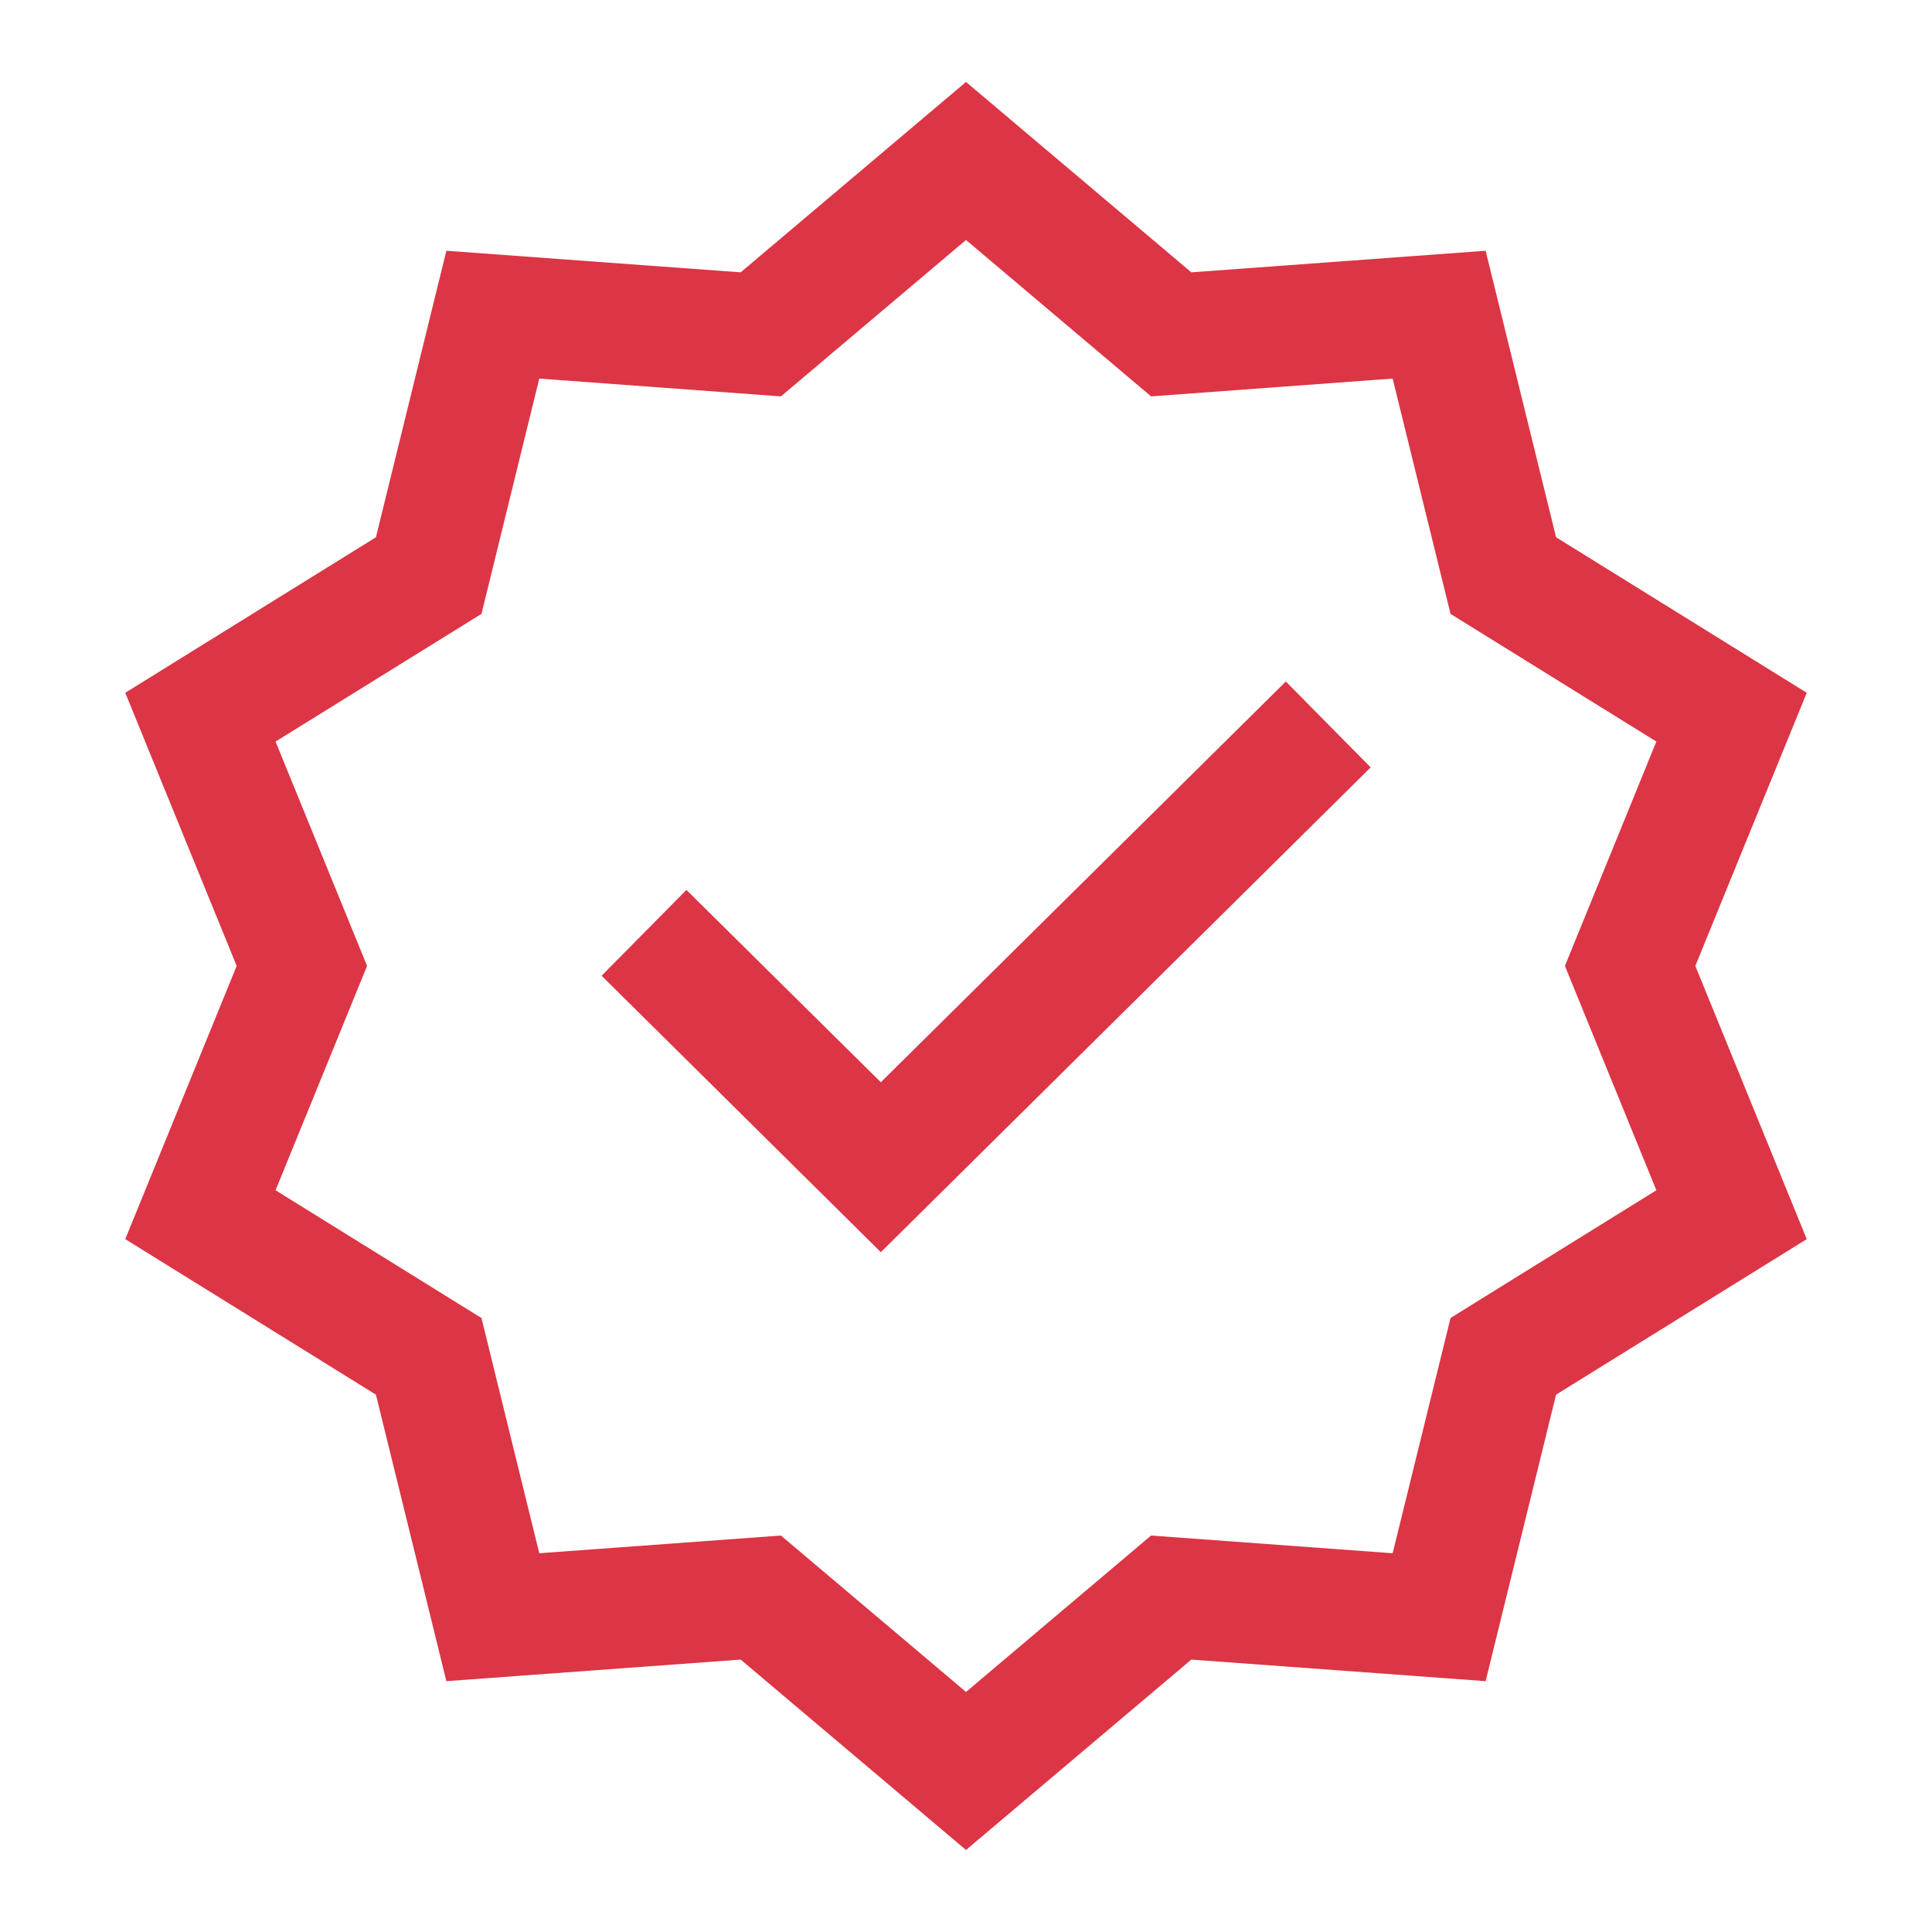
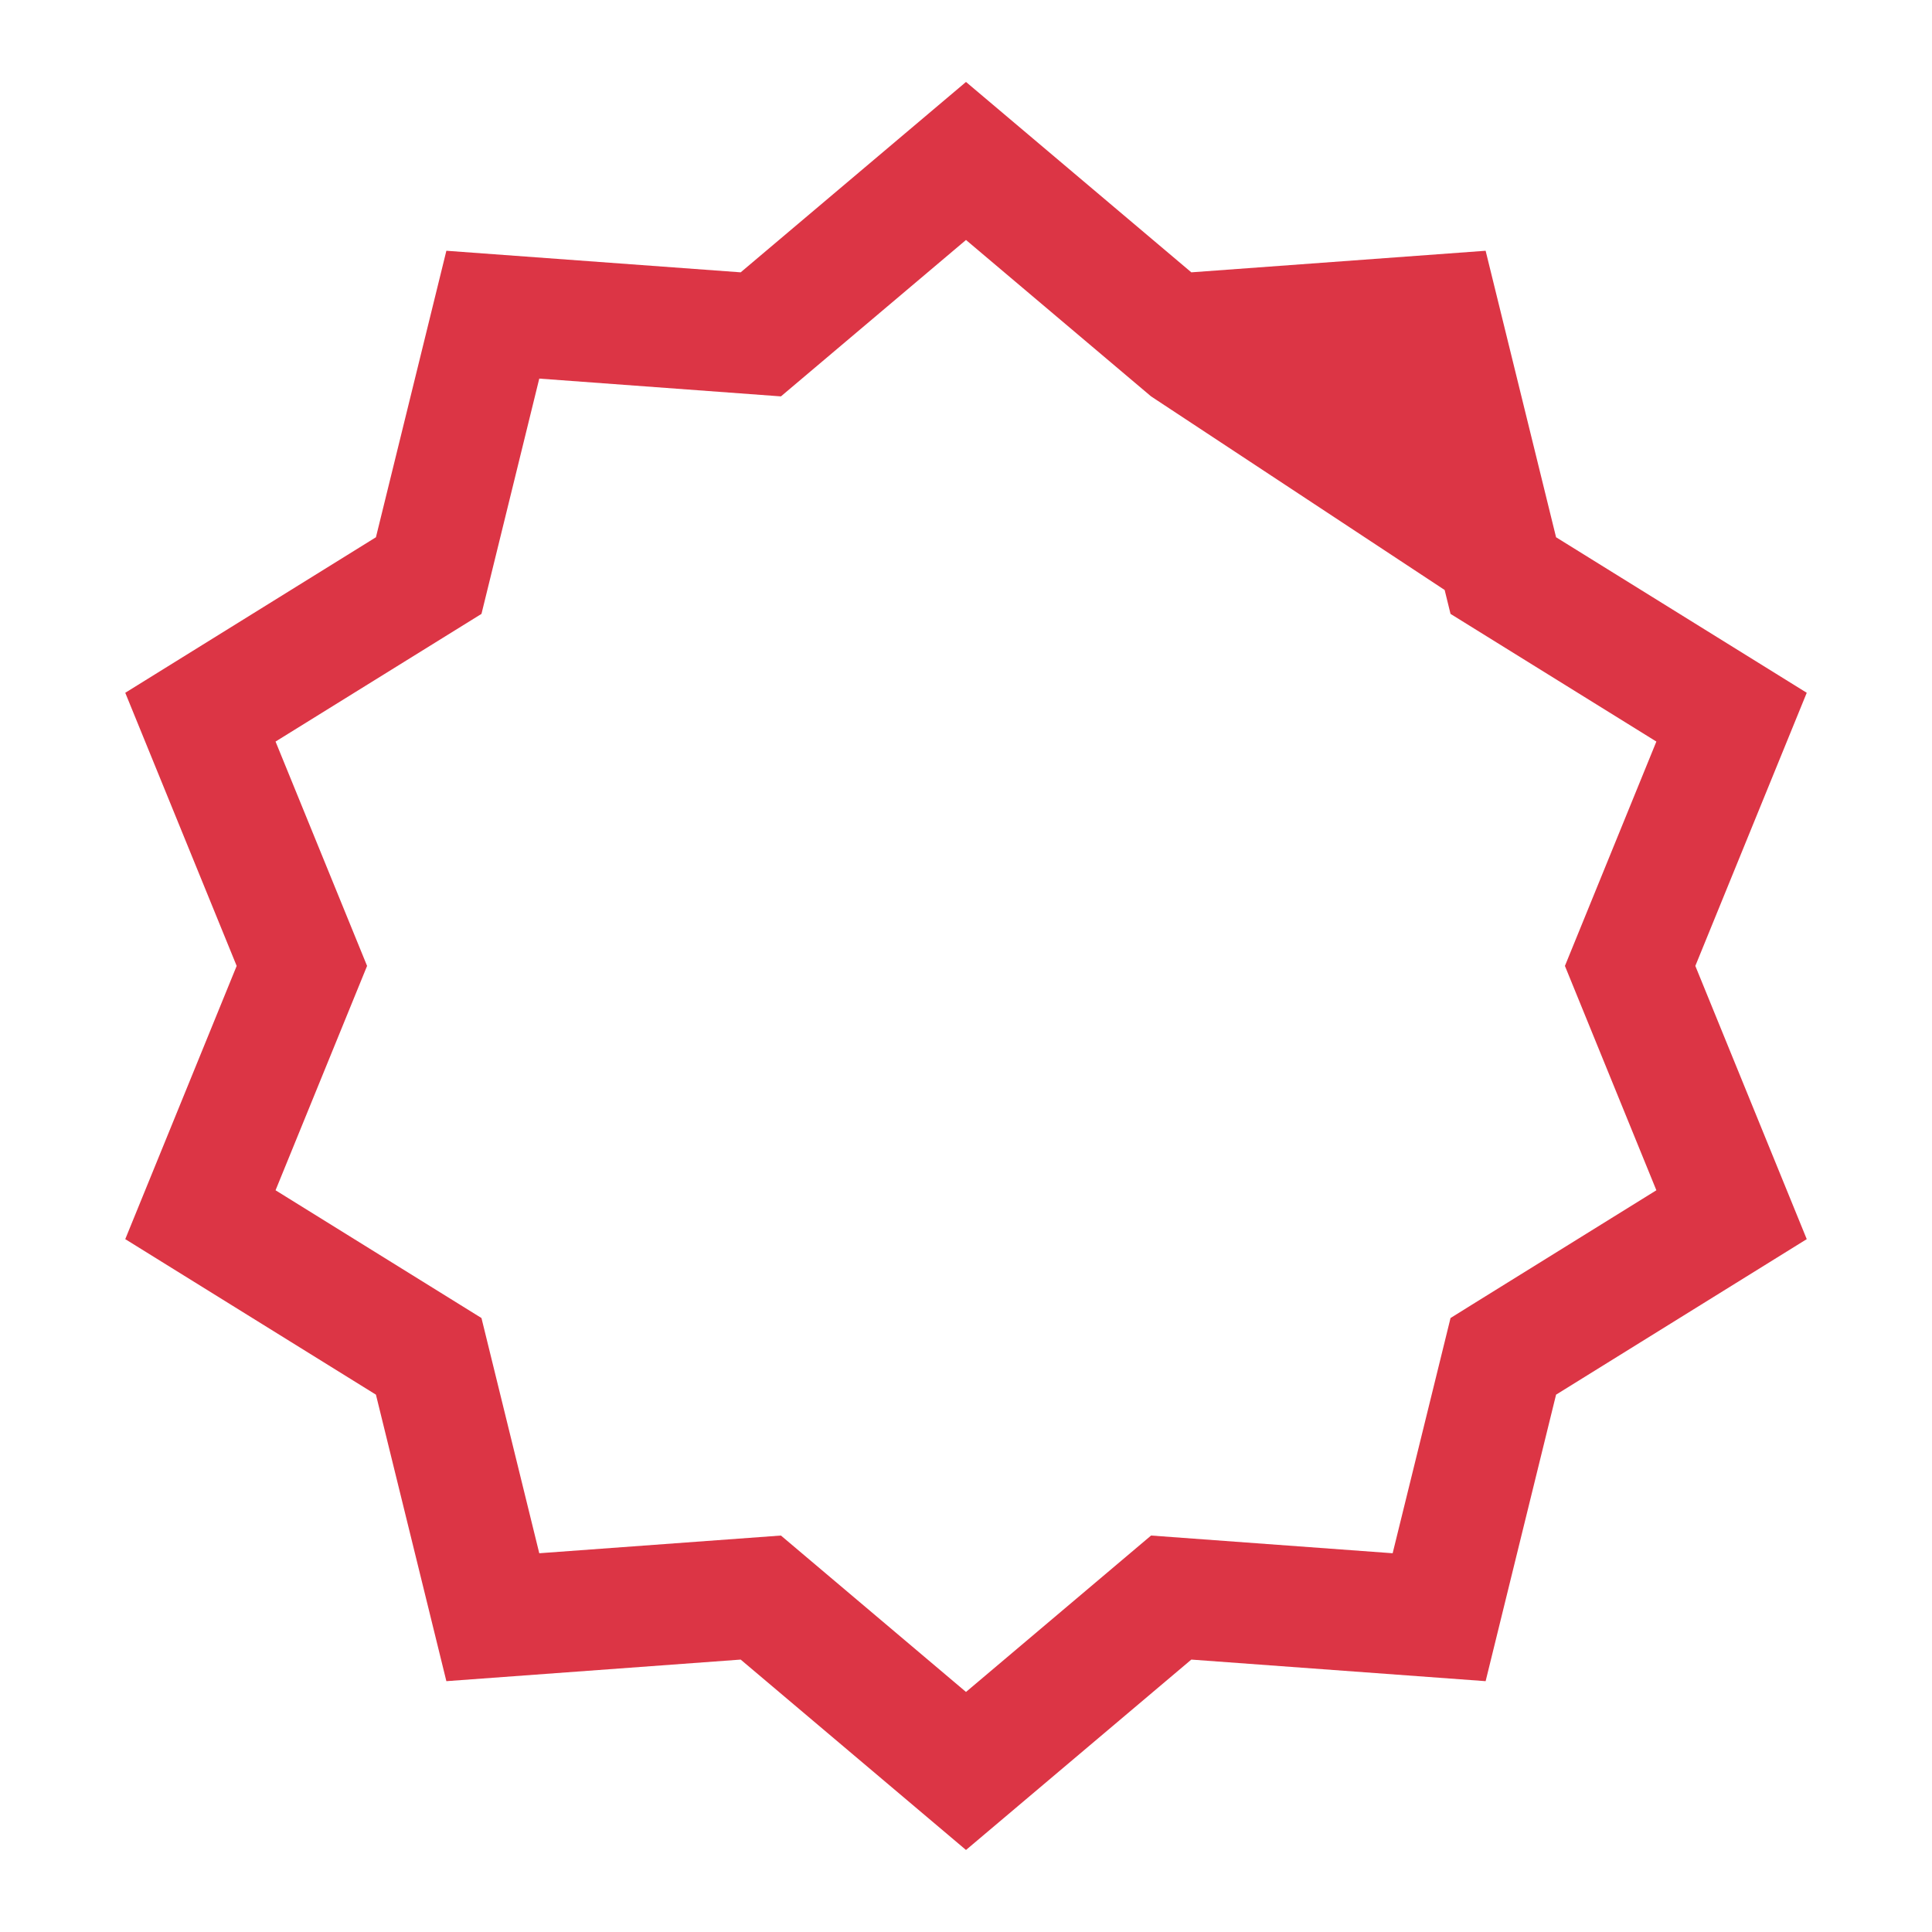
<svg xmlns="http://www.w3.org/2000/svg" width="24" height="24" viewBox="0 0 24 24" fill="none">
-   <path d="M14.799 3.383L18.455 3.115L19.33 6.674L22.444 8.606L21.06 11.999L22.444 15.393L19.33 17.325L18.455 20.884L14.799 20.616L12 22.981L9.201 20.616L5.545 20.884L4.67 17.325L1.556 15.393L2.94 11.999L1.556 8.606L4.67 6.674L5.545 3.115L9.201 3.383L12 1.018L14.799 3.383ZM9.701 4.924L6.699 4.703L6.054 7.329L5.981 7.626L3.423 9.212L4.56 11.999L3.423 14.786L5.981 16.373L6.054 16.67L6.699 19.295L9.701 19.075L12 21.018L14.299 19.075L17.3 19.295L17.946 16.67L18.019 16.373L18.279 16.211L20.576 14.786L19.44 11.999L20.576 9.212L18.019 7.626L17.946 7.329L17.3 4.703L14.299 4.924L12 2.981L9.701 4.924Z" fill="#DC3545" />
-   <path d="M17.027 9.533L10.942 15.555L7.473 12.121L8.527 11.055L10.942 13.444L15.973 8.466L17.027 9.533Z" fill="#DC3545" />
+   <path d="M14.799 3.383L18.455 3.115L19.33 6.674L22.444 8.606L21.06 11.999L22.444 15.393L19.33 17.325L18.455 20.884L14.799 20.616L12 22.981L9.201 20.616L5.545 20.884L4.67 17.325L1.556 15.393L2.94 11.999L1.556 8.606L4.67 6.674L5.545 3.115L9.201 3.383L12 1.018L14.799 3.383ZM9.701 4.924L6.699 4.703L6.054 7.329L5.981 7.626L3.423 9.212L4.56 11.999L3.423 14.786L5.981 16.373L6.054 16.67L6.699 19.295L9.701 19.075L12 21.018L14.299 19.075L17.3 19.295L17.946 16.67L18.019 16.373L18.279 16.211L20.576 14.786L19.44 11.999L20.576 9.212L18.019 7.626L17.946 7.329L14.299 4.924L12 2.981L9.701 4.924Z" fill="#DC3545" />
</svg>